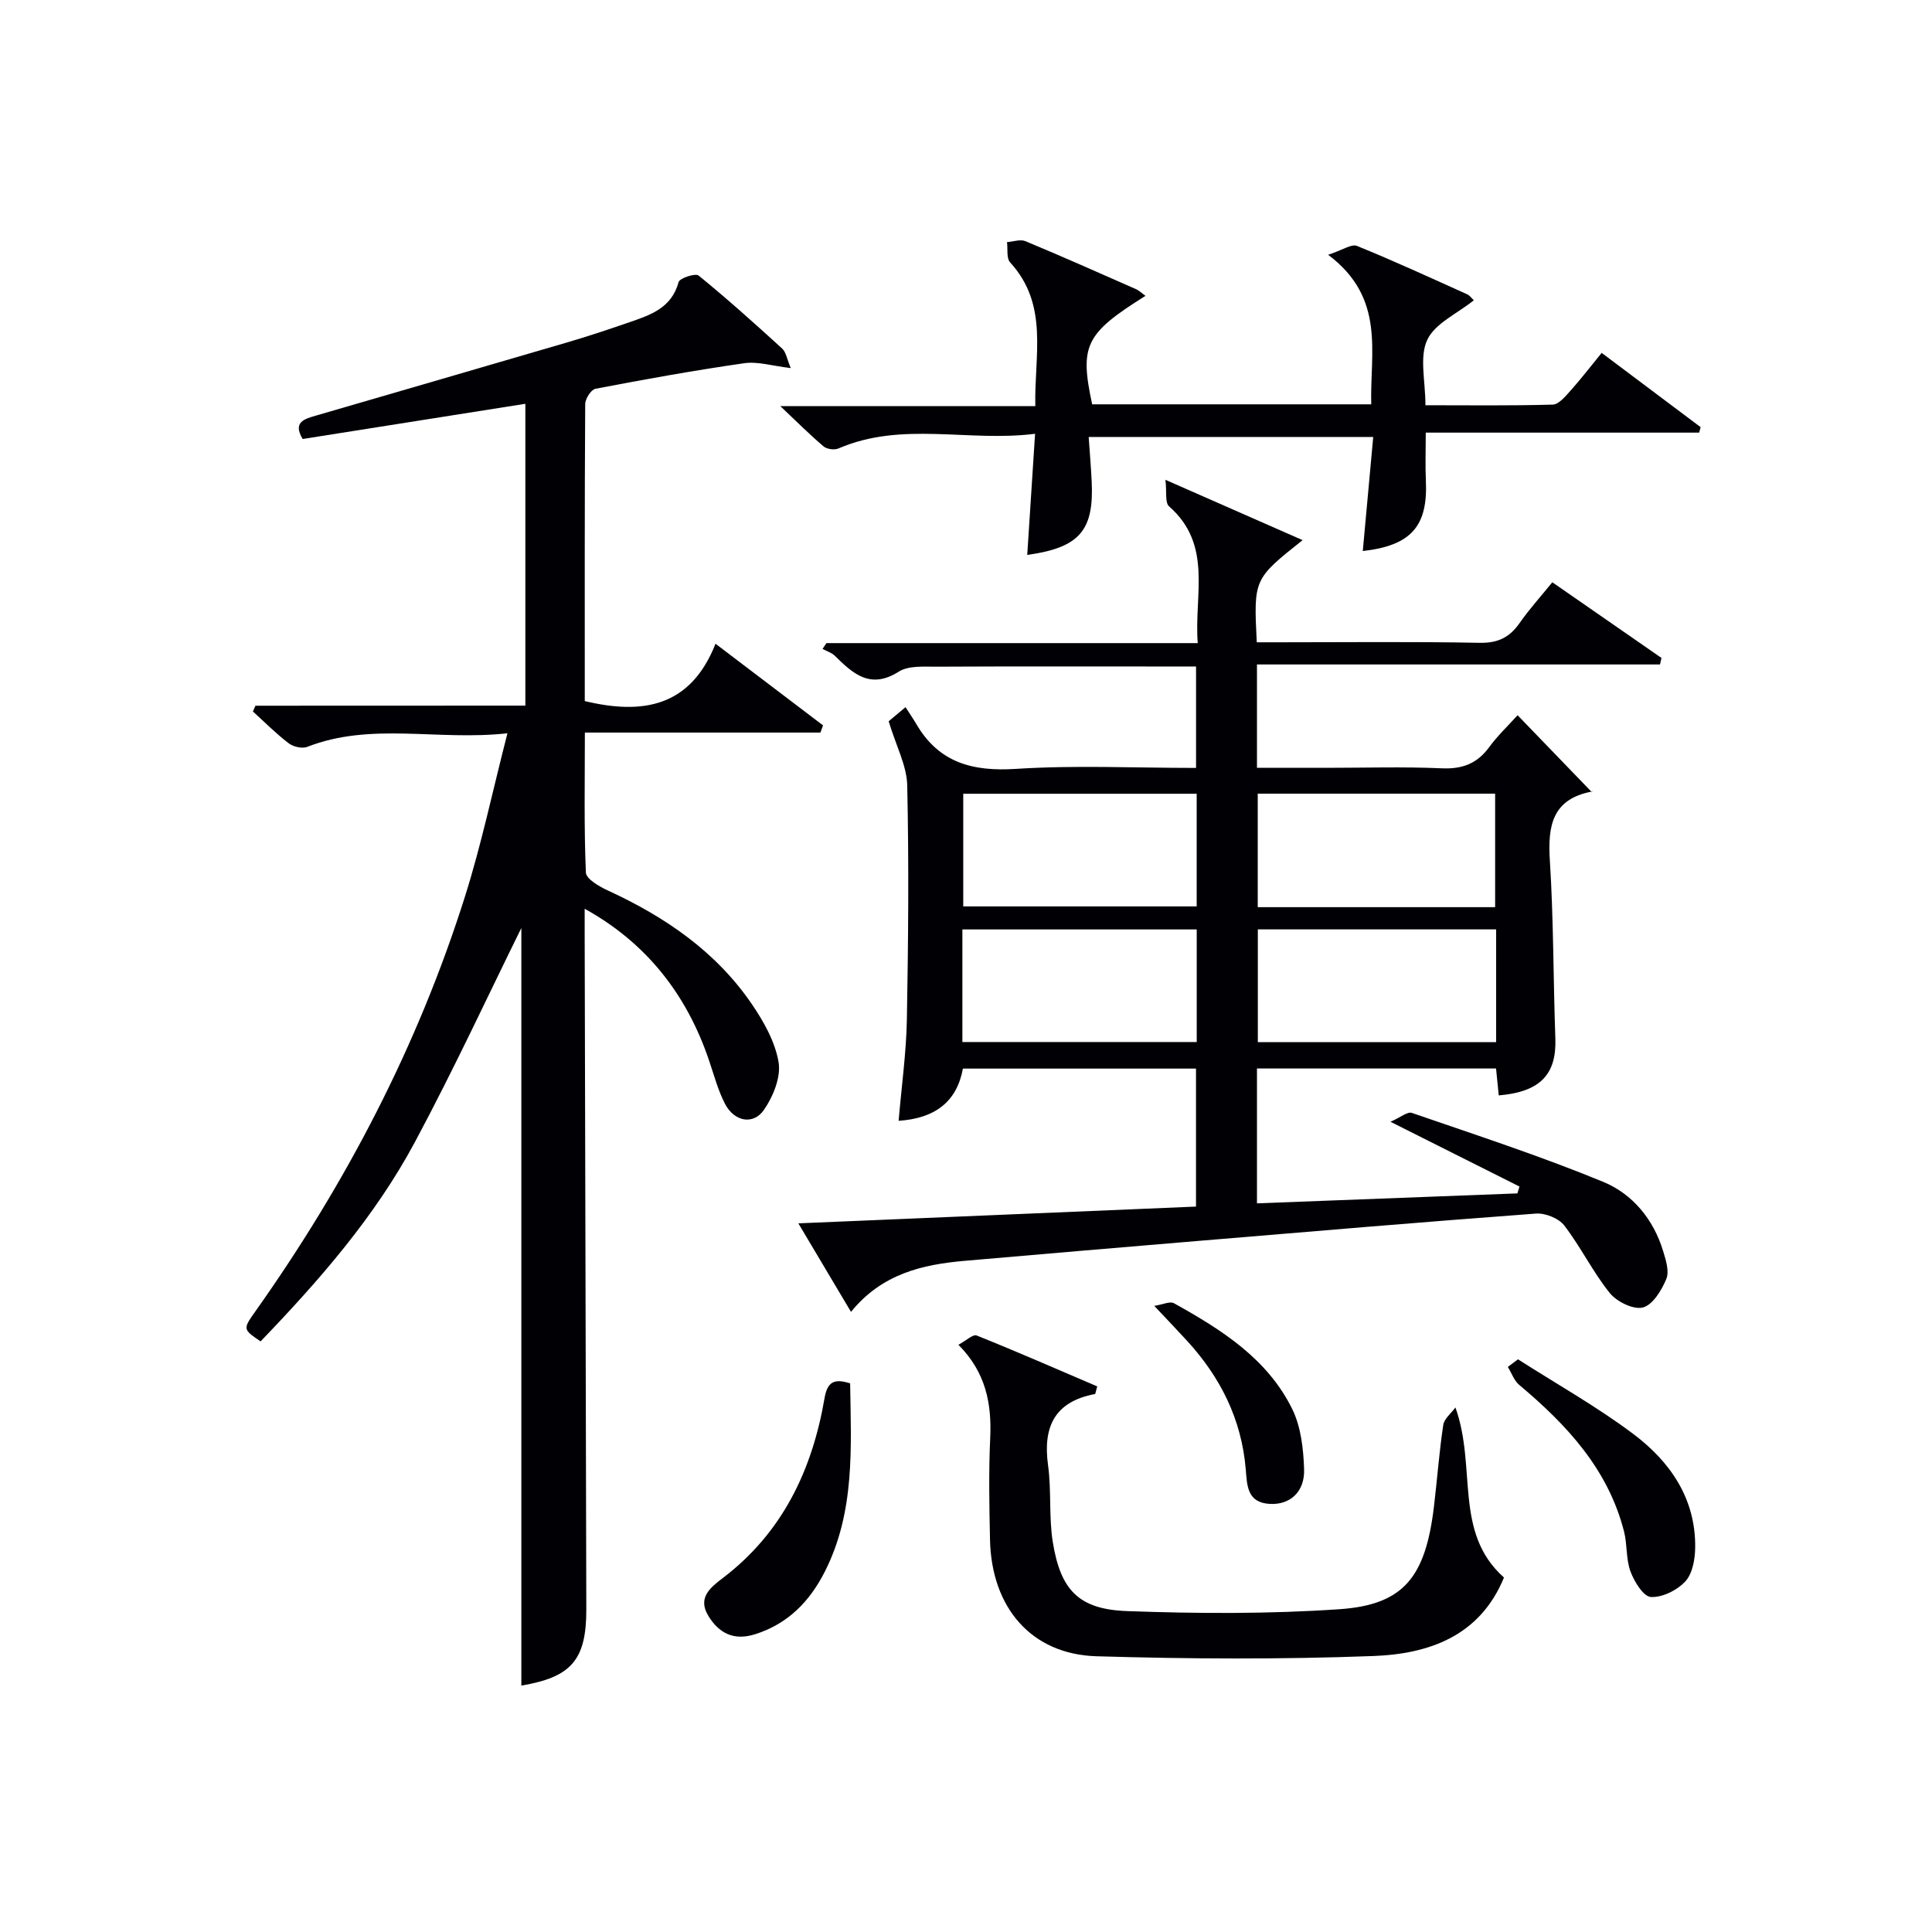
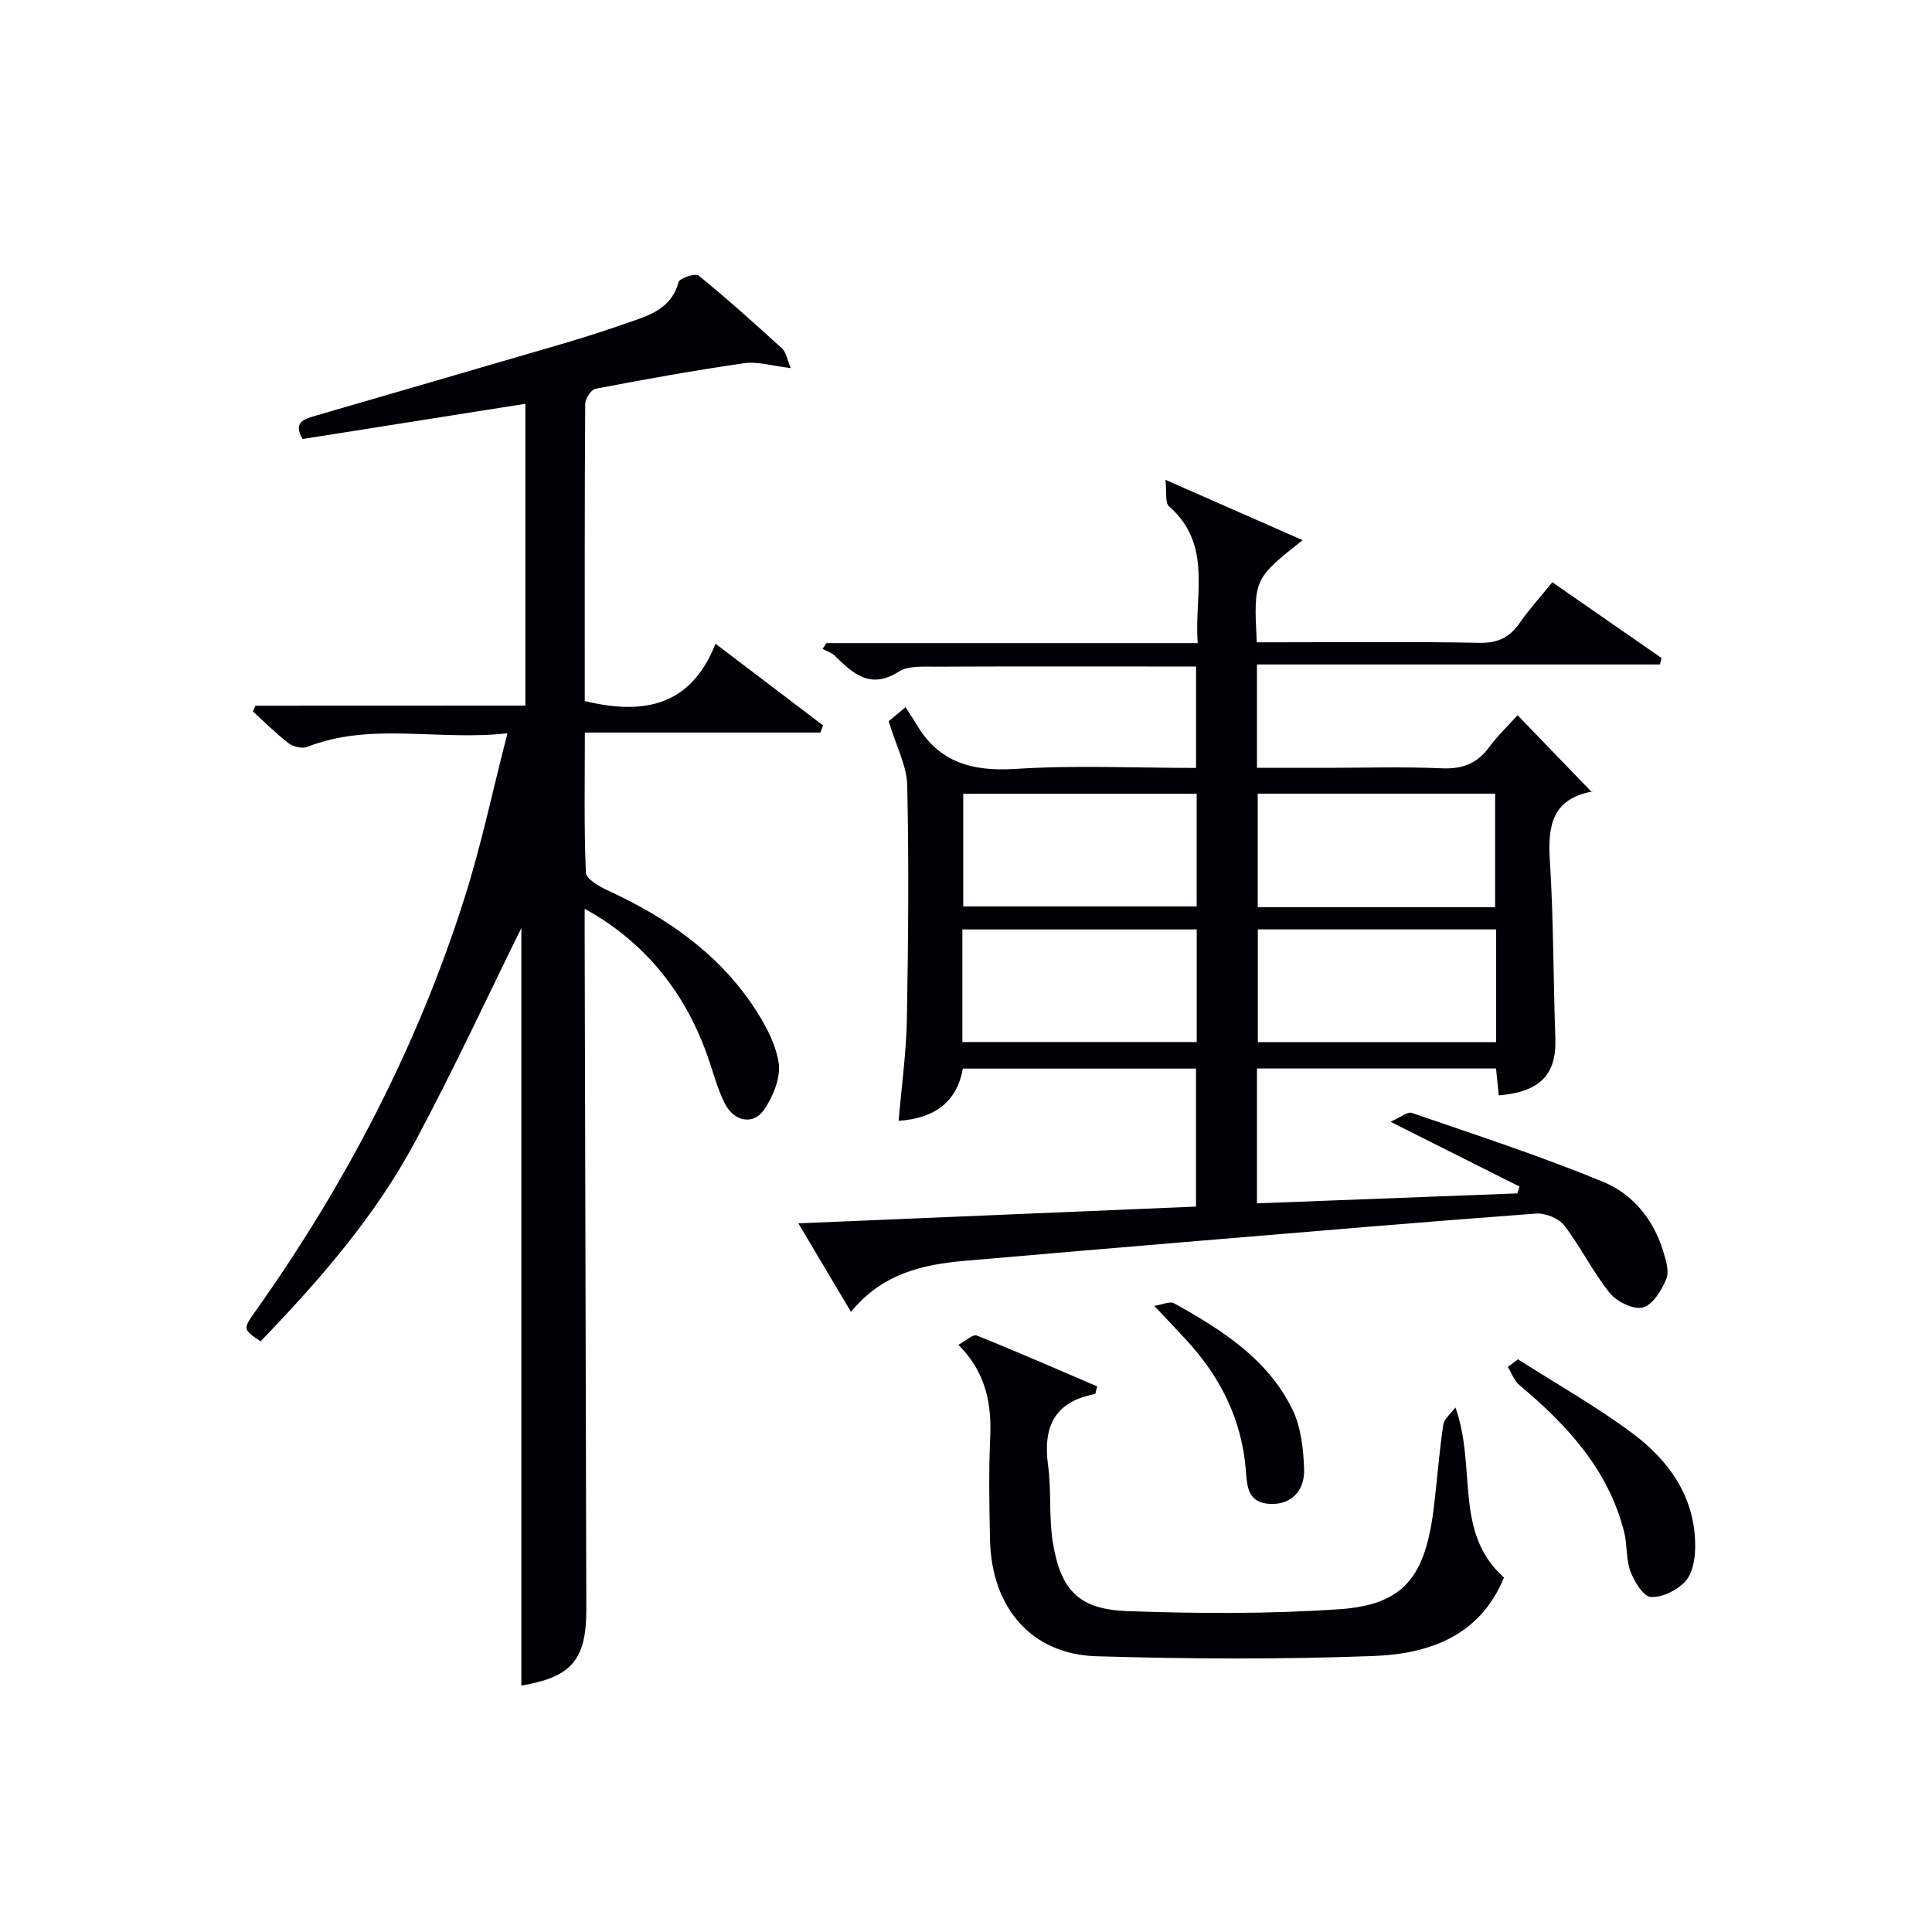
<svg xmlns="http://www.w3.org/2000/svg" enable-background="new 0 0 400 400" viewBox="0 0 400 400">
  <g fill="#010105">
    <path d="m183.99 149.33c.38-.32 1.48-1.24 3.49-2.92.83 1.29 1.58 2.39 2.26 3.54 4.68 7.98 11.64 9.81 20.58 9.24 12.27-.79 24.62-.2 37.31-.2 0-6.93 0-13.65 0-21-2.89 0-5.83 0-8.77 0-14.99 0-29.99-.04-44.98.04-2.63.01-5.78-.25-7.79 1.02-5.89 3.74-9.46.45-13.23-3.26-.67-.66-1.7-.97-2.56-1.44.27-.4.53-.8.8-1.2h76.88c-.79-9.99 3.17-20.31-5.94-28.32-.87-.76-.45-2.97-.75-5.49 10.28 4.52 19.15 8.42 28.4 12.49-10.14 8.06-10.14 8.06-9.49 21.15h4.68c13.83 0 27.66-.16 41.48.11 3.81.07 6.21-1.15 8.29-4.14 1.98-2.84 4.33-5.42 6.74-8.4 7.72 5.36 15.16 10.51 22.6 15.67-.1.45-.2.9-.3 1.35-27.74 0-55.48 0-83.45 0v21.4h14.27c8 0 16.01-.25 23.99.1 4.25.19 7.31-.96 9.82-4.38 1.76-2.4 3.95-4.47 5.88-6.61 5.11 5.3 10.11 10.47 15.37 15.92.31-.66.21-.15.03-.12-8.2 1.54-9.18 7.05-8.72 14.25.78 12.28.7 24.61 1.14 36.91.26 7.42-3.15 11.03-11.72 11.75-.18-1.77-.35-3.54-.56-5.57-16.46 0-32.86 0-49.5 0v27.92c18.02-.69 35.97-1.37 53.92-2.06.14-.47.28-.95.43-1.42-8.47-4.25-16.95-8.5-26.71-13.41 2.12-.92 3.53-2.15 4.42-1.84 13.28 4.58 26.67 8.94 39.65 14.29 6.03 2.49 10.39 7.74 12.38 14.31.57 1.87 1.32 4.21.66 5.79-.97 2.34-2.81 5.37-4.85 5.9-1.96.5-5.41-1.2-6.86-3-3.51-4.36-6-9.54-9.42-13.98-1.15-1.49-3.94-2.61-5.88-2.46-23.19 1.72-46.37 3.69-69.55 5.63-16.23 1.36-32.46 2.73-48.69 4.15-8.78.77-17.13 2.67-23.55 10.57-3.67-6.17-7.1-11.93-10.9-18.33 27.73-1.17 54.85-2.31 82.33-3.47 0-9.54 0-18.91 0-28.57-15.97 0-31.9 0-48.26 0-1.26 6.92-5.85 10.32-13.31 10.81.61-7.19 1.58-14.09 1.71-21.01.29-16.16.43-32.32.07-48.47-.1-4.06-2.29-8.1-3.84-13.24zm125.56 38.49c0-7.84 0-15.64 0-23.5-16.52 0-32.87 0-49.15 0v23.5zm.21 4.6c-16.76 0-33.11 0-49.34 0v23.34h49.34c0-7.83 0-15.4 0-23.34zm-62-28.08c-16.44 0-32.46 0-48.33 0v23.32h48.33c0-7.84 0-15.42 0-23.32zm.01 28.09c-16.46 0-32.48 0-48.52 0v23.31h48.52c0-7.83 0-15.4 0-23.31z" />
    <path d="m108.77 146.09c0-21.31 0-41.61 0-62.49-15.55 2.46-30.86 4.88-46.11 7.29-2.08-3.47.33-4.14 2.67-4.82 17.36-5.06 34.72-10.08 52.07-15.17 4.3-1.26 8.56-2.68 12.79-4.14 4.41-1.52 8.85-2.94 10.31-8.37.22-.81 3.49-1.88 4.14-1.34 5.93 4.83 11.64 9.95 17.29 15.11.81.74 1 2.18 1.79 4.05-3.83-.45-6.83-1.41-9.63-1.01-10.31 1.48-20.57 3.33-30.8 5.29-.91.17-2.13 2.07-2.13 3.18-.13 20.49-.09 40.97-.09 61.48 11.98 2.87 21.89 1.25 27.07-11.87 7.9 6 15.08 11.45 22.26 16.9-.18.5-.36.99-.54 1.49-16.01 0-32.03 0-48.77 0 0 10.15-.19 19.58.21 28.99.06 1.32 2.79 2.9 4.58 3.72 11.84 5.45 22.35 12.63 29.78 23.51 2.48 3.64 4.84 7.83 5.54 12.05.51 3.08-1.13 7.09-3.03 9.84-2.22 3.22-6.17 2.43-8.07-1.25-1.43-2.77-2.25-5.87-3.26-8.86-4.69-13.96-13.2-24.57-25.79-31.52v5.57c.11 46.49.23 92.99.34 139.48.02 10.47-3.1 14.04-13.45 15.78 0-53.13 0-106.29 0-156.85-6.51 13.17-13.82 28.97-22.02 44.29-8.3 15.5-19.84 28.69-31.97 41.3-3.68-2.51-3.69-2.53-1.07-6.23 18.77-26.48 33.63-54.96 43.41-85.95 3.38-10.71 5.69-21.75 8.77-33.72-14.53 1.6-28.19-2.37-41.45 2.81-1.05.41-2.89-.01-3.84-.74-2.62-2-4.96-4.36-7.41-6.59.18-.4.35-.8.53-1.19 18.5-.02 36.99-.02 55.88-.02z" />
-     <path d="m237.16 61.25c-12.48 7.83-13.66 10.25-11.04 22.46h57.78c-.29-10.74 3.04-21.98-8.92-30.96 3-.98 4.83-2.29 5.95-1.84 7.7 3.12 15.25 6.61 22.83 10.02.54.24.93.83 1.38 1.24-3.46 2.78-8.06 4.79-9.65 8.21-1.65 3.56-.37 8.47-.37 13.52 8.86 0 17.61.12 26.36-.13 1.27-.04 2.63-1.73 3.68-2.89 2.11-2.35 4.03-4.86 6.45-7.82 6.89 5.17 13.69 10.27 20.49 15.38-.1.38-.21.76-.31 1.13-18.65 0-37.31 0-56.6 0 0 3.74-.12 6.82.02 9.89.45 9.47-3.02 13.48-13.06 14.63.71-7.75 1.42-15.46 2.16-23.62-19.74 0-38.95 0-58.91 0 .21 3.06.47 6.12.62 9.19.5 10.17-2.5 13.72-13.34 15.23.53-8.14 1.05-16.17 1.62-25.08-13.82 1.76-27.52-2.66-40.71 3.04-.83.36-2.39.15-3.07-.42-2.86-2.42-5.51-5.08-8.97-8.35h52.8c-.24-10.49 2.86-20.94-5.21-29.75-.8-.87-.46-2.77-.65-4.2 1.28-.09 2.75-.64 3.81-.2 7.66 3.19 15.25 6.56 22.84 9.91.72.31 1.29.89 2.02 1.41z" />
    <path d="m301.33 291.4c4.47 12.48-.43 25.87 10.05 35.21-4.98 12.16-15.58 15.82-27.02 16.25-19.09.72-38.24.62-57.35.05-13.47-.4-21.75-10.06-22.04-24.16-.15-7-.28-14.01.04-20.99.33-7.12-.87-13.59-6.58-19.34 1.57-.84 3.02-2.23 3.78-1.92 8.41 3.37 16.71 7.01 24.96 10.54-.3 1.01-.34 1.55-.48 1.58-8.34 1.58-10.8 6.78-9.7 14.76.72 5.24.14 10.67.98 15.88 1.61 9.97 5.37 13.94 15.4 14.3 14.63.53 29.35.61 43.95-.39 13.32-.92 17.83-6.65 19.57-21.31.67-5.61 1.08-11.25 1.92-16.83.18-1.3 1.64-2.42 2.52-3.63z" />
-     <path d="m176.01 286.41c.2 13.25 1.05 26.58-5.24 38.98-3.11 6.14-7.61 10.8-14.43 12.96-4.41 1.39-7.48-.19-9.69-3.81-2.28-3.74.42-5.86 2.99-7.82 12.36-9.39 18.51-22.34 21.07-37.22.58-3.41 1.99-4.15 5.3-3.09z" />
    <path d="m314.28 281.43c7.96 5.09 16.25 9.75 23.8 15.4 7.67 5.74 13.02 13.4 12.89 23.59-.03 2.39-.55 5.37-2.03 6.98-1.69 1.83-4.76 3.37-7.14 3.24-1.54-.08-3.44-3.17-4.22-5.27-.96-2.57-.65-5.58-1.34-8.28-3.29-12.9-11.83-22.08-21.68-30.34-1.08-.9-1.6-2.48-2.38-3.74.7-.52 1.4-1.05 2.1-1.58z" />
    <path d="m238.98 270.37c1.78-.28 3.25-1.01 4.07-.55 9.81 5.45 19.34 11.45 24.49 21.9 1.81 3.68 2.32 8.25 2.46 12.45.16 4.75-2.96 7.42-7.08 7.2-4.71-.26-4.72-3.75-5-7.16-.86-10.34-5.24-19.09-12.19-26.65-1.91-2.09-3.87-4.13-6.75-7.19z" />
  </g>
</svg>